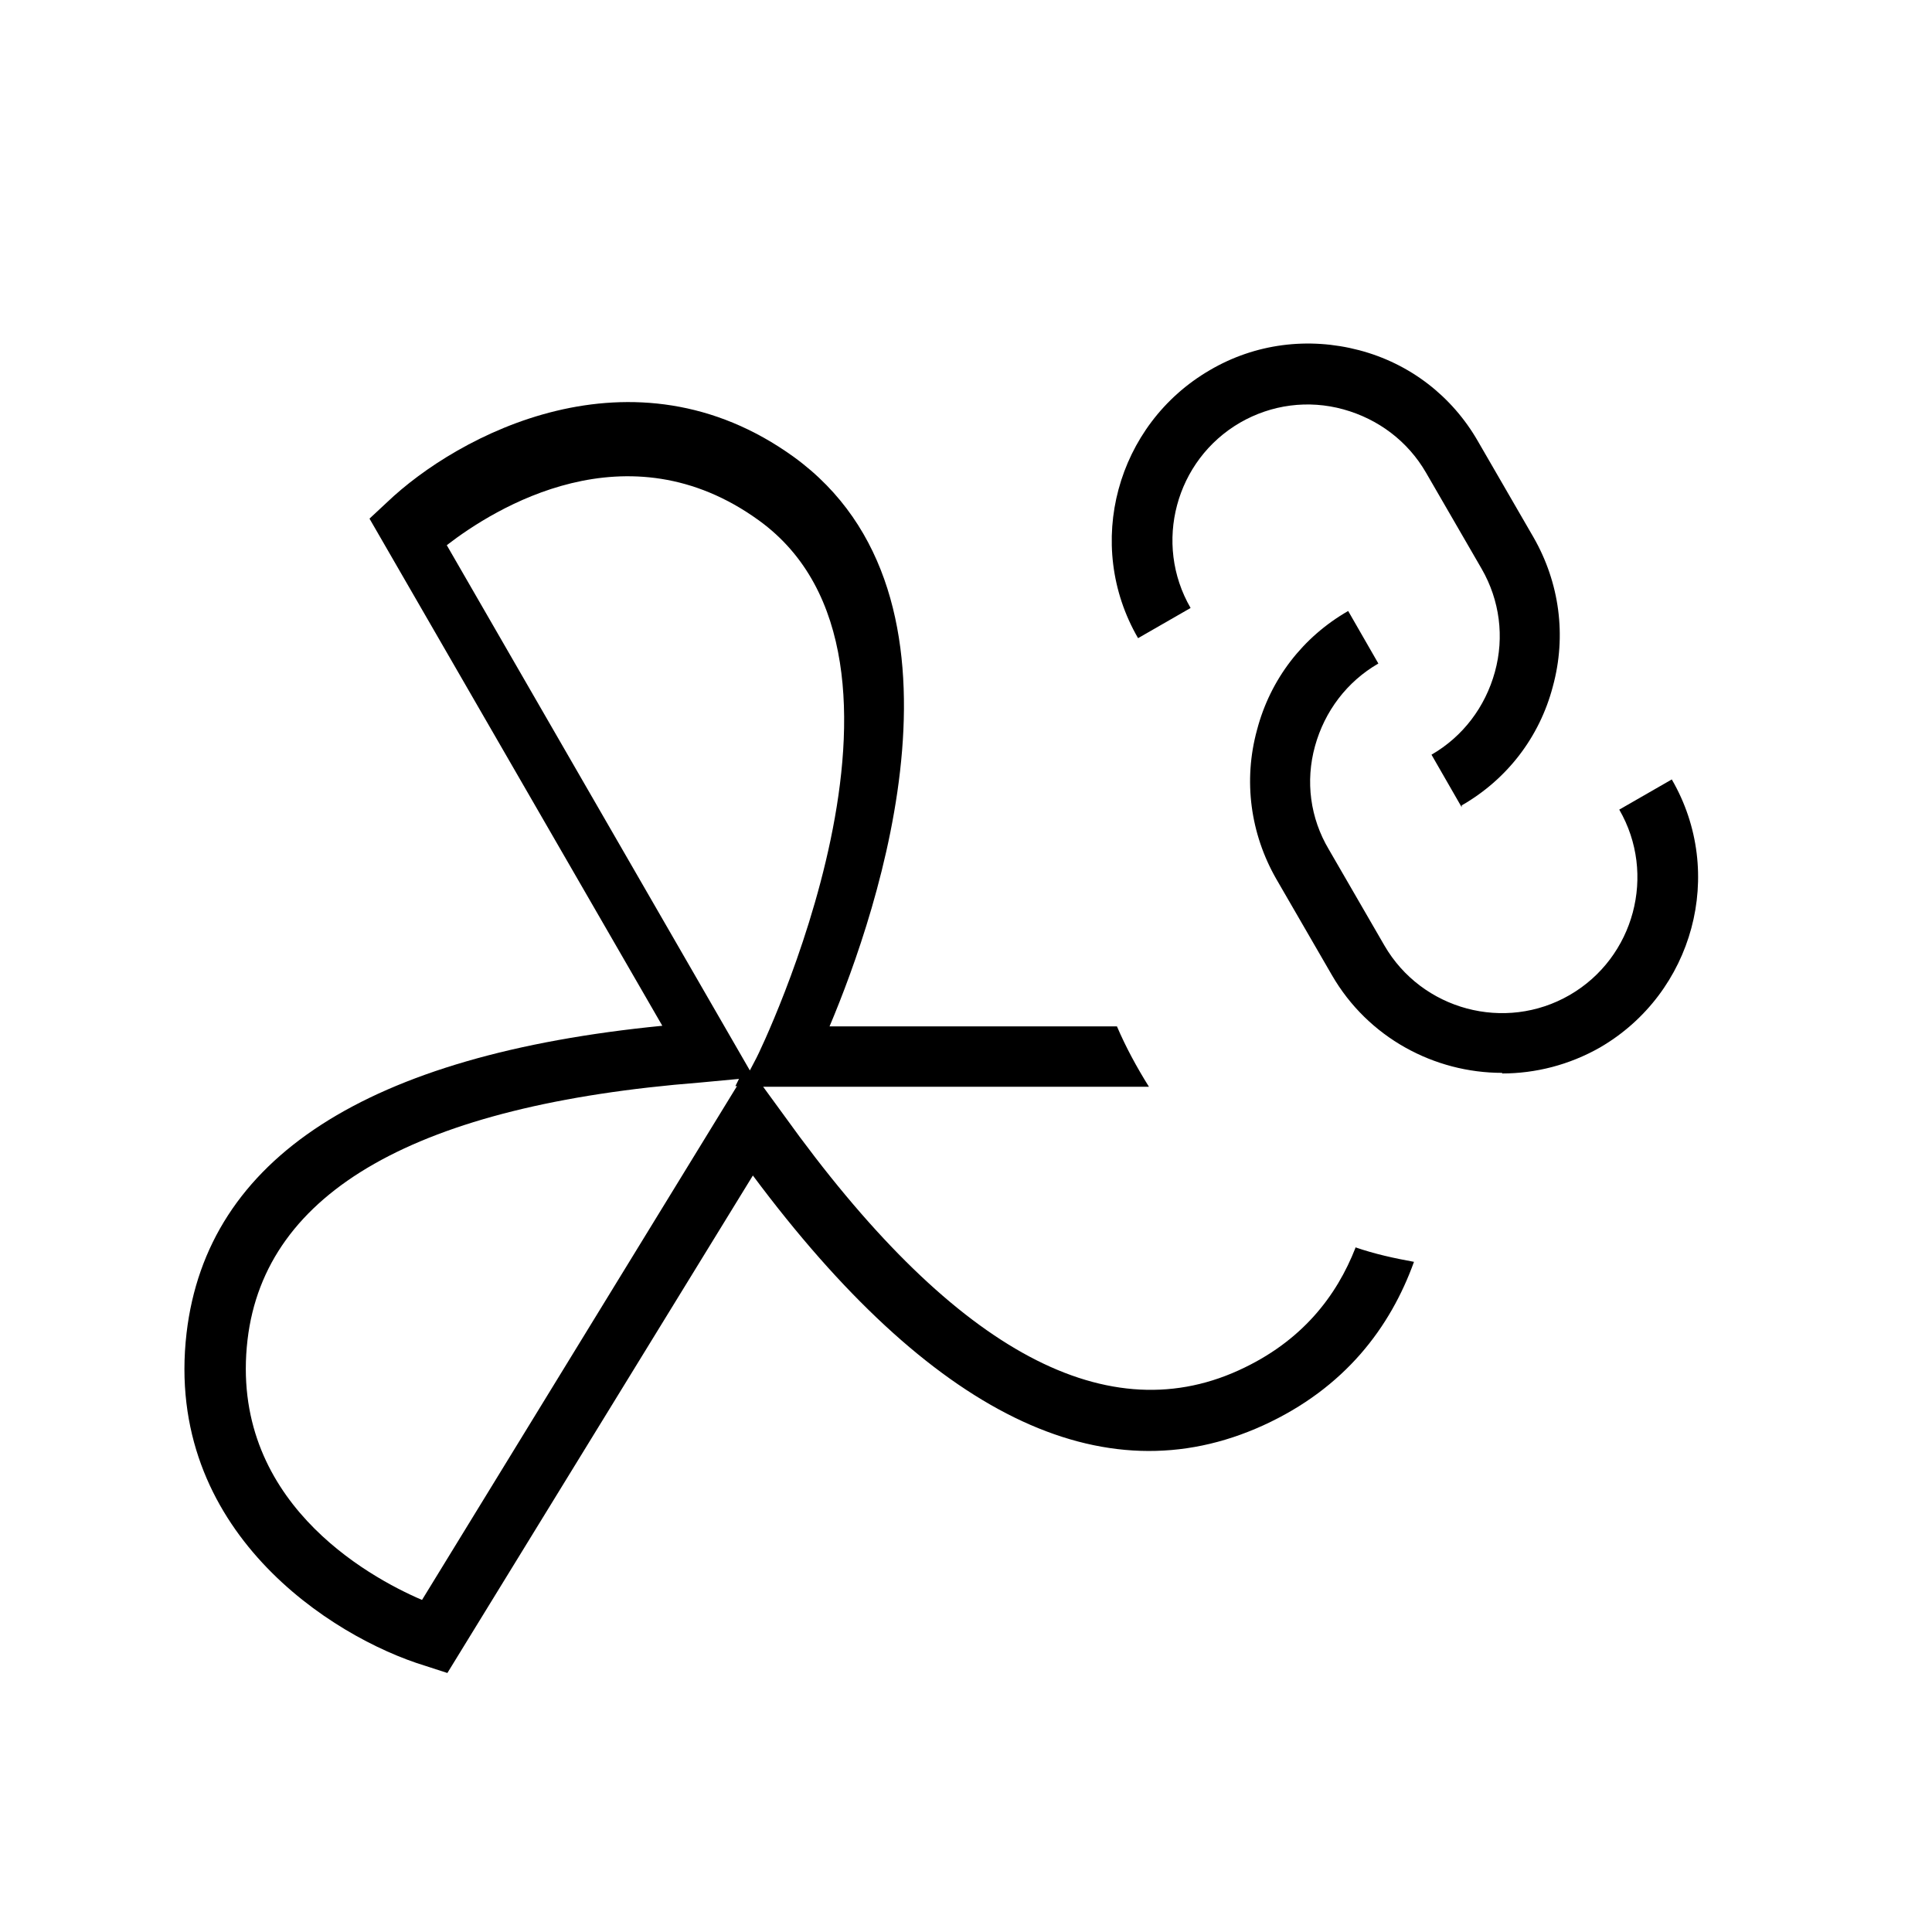
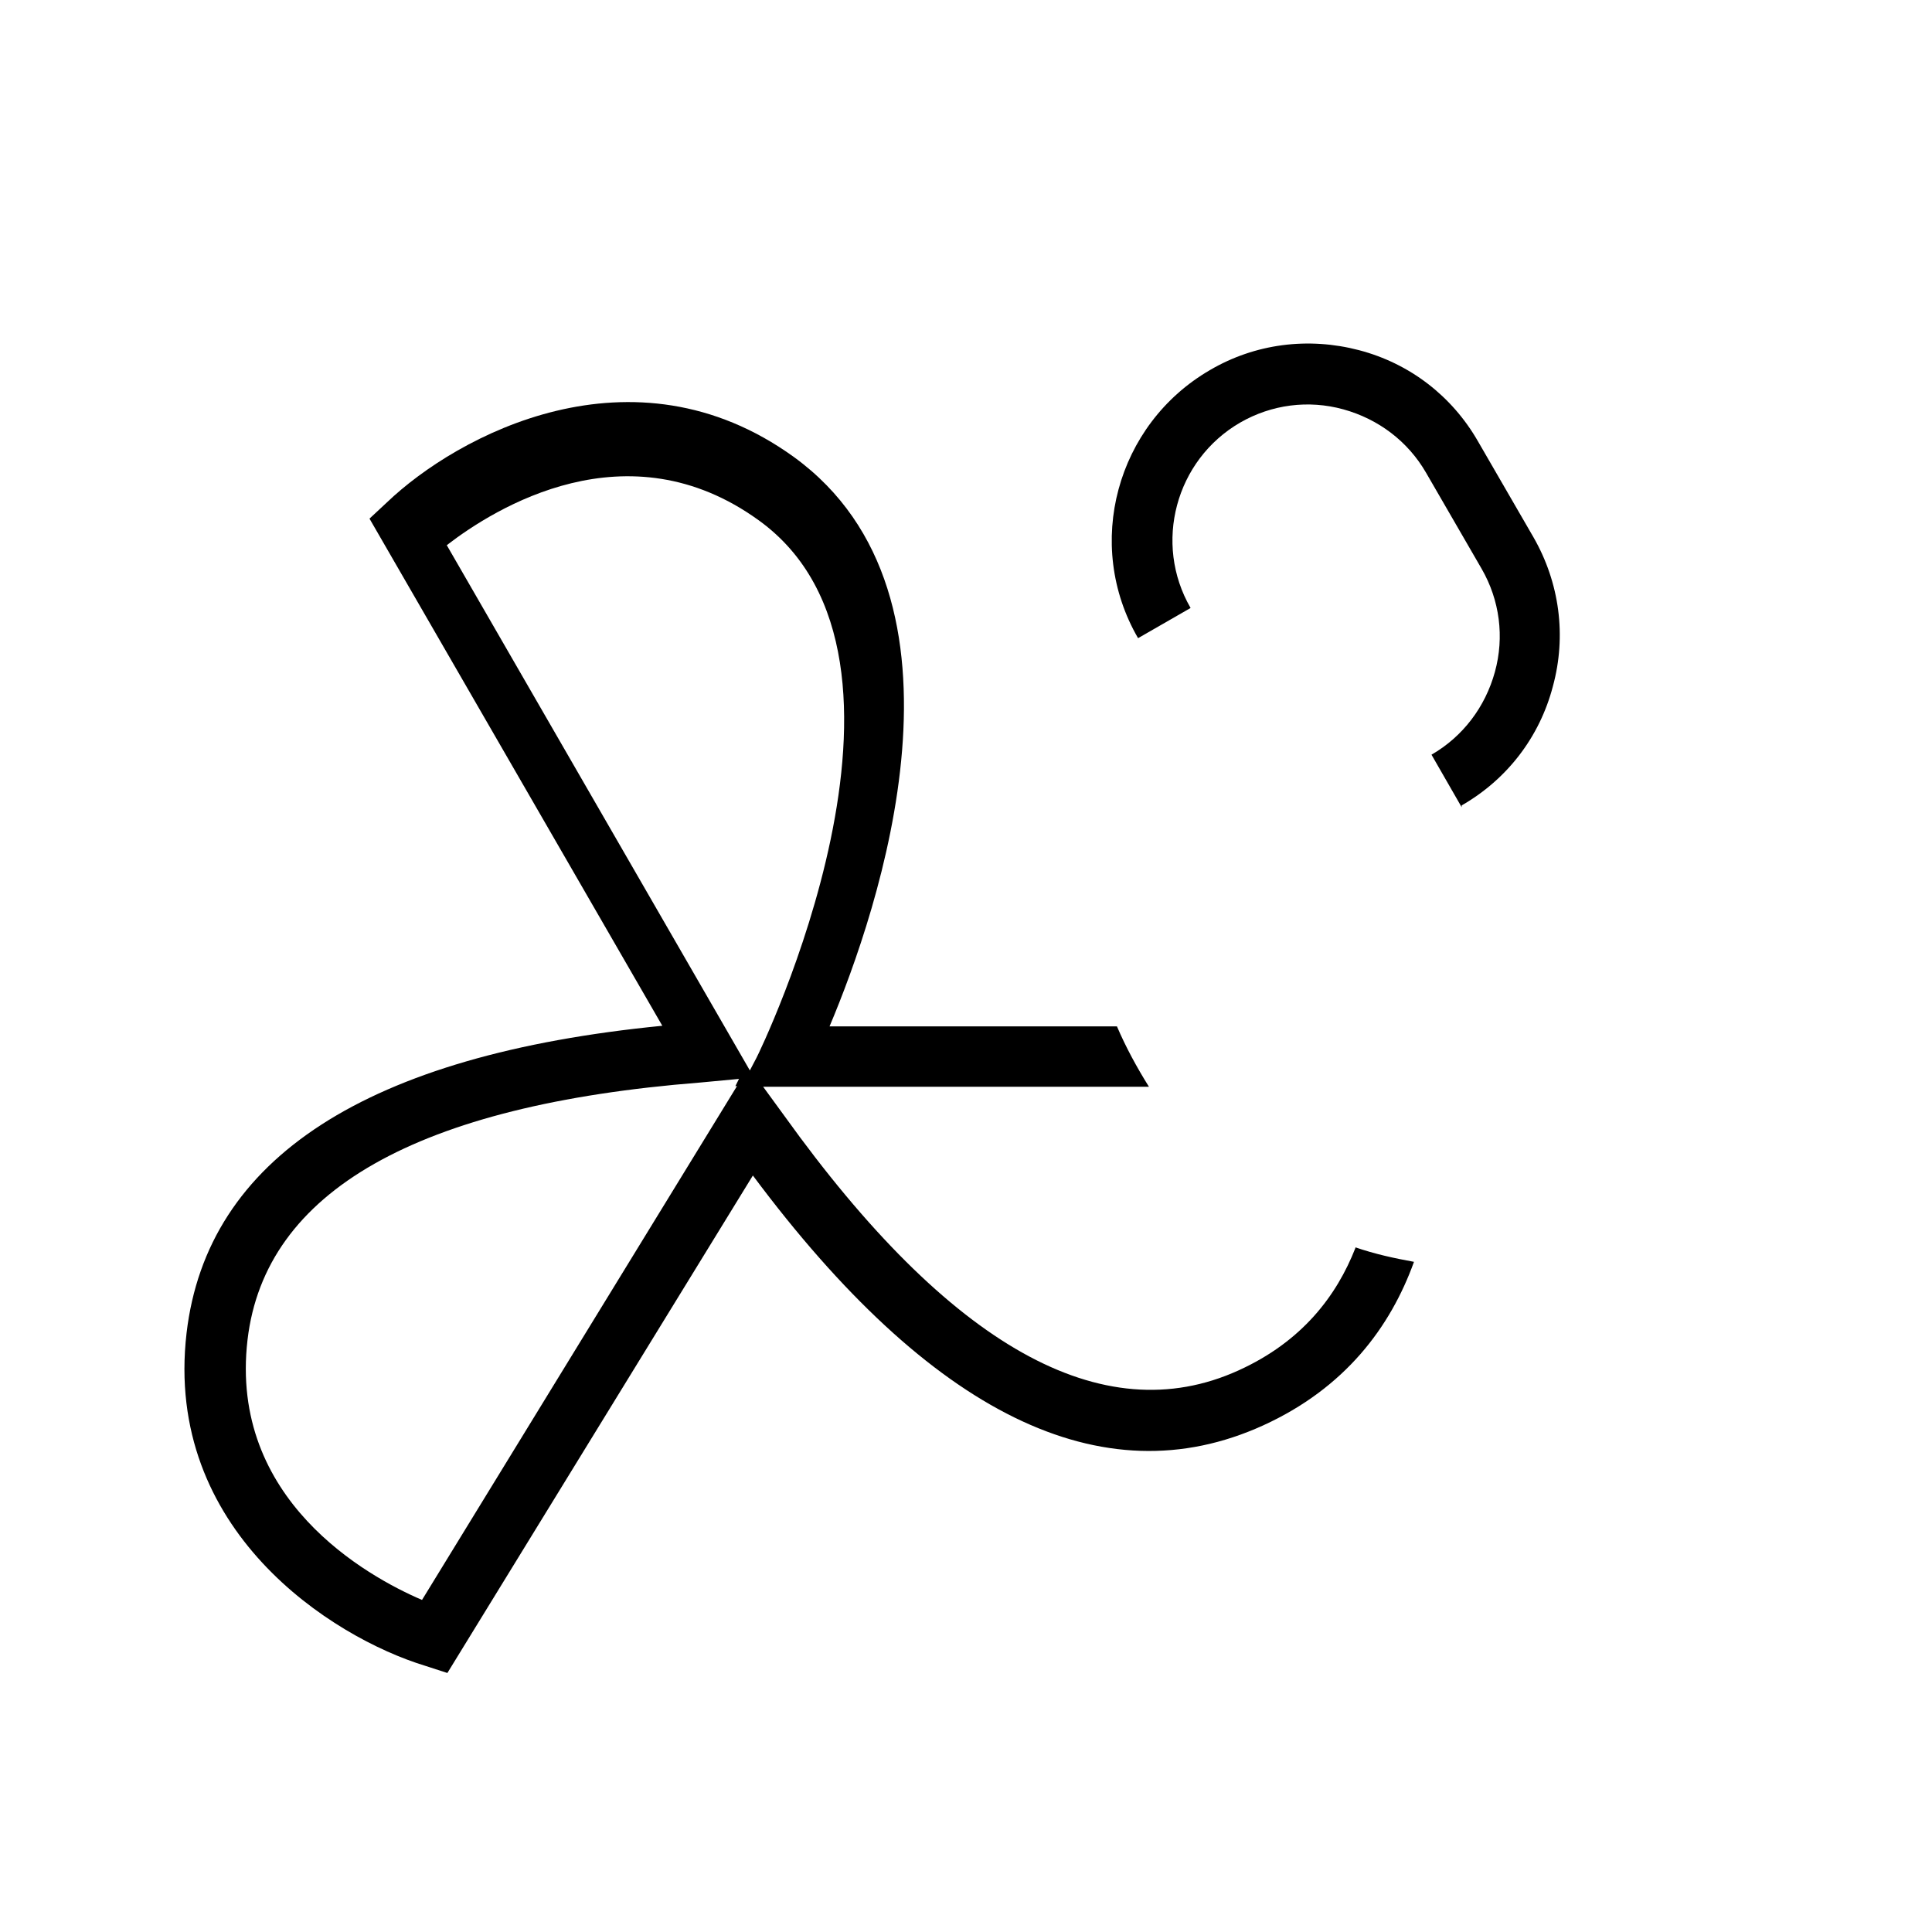
<svg xmlns="http://www.w3.org/2000/svg" id="Layer_1" viewBox="0 0 32 32">
  <defs>
    <style>.cls-1{fill="currentColor";stroke-width:0px;}</style>
  </defs>
  <path class="cls-1" d="M22.45,20.67c-.31.79-.88,1.55-1.94,2.03-2.25,1.02-4.78-.4-7.52-4.22l-.35-.48h6.39c-.2-.32-.38-.65-.53-1h-4.76c.81-1.92,2.59-7.12-.59-9.43-2.67-1.93-5.58-.36-6.74.75l-.29.27,4.85,8.4c-4.89.48-7.54,2.19-7.88,5.09-.38,3.27,2.41,5.04,3.95,5.51l.37.12,5.06-8.24c2.95,3.96,5.79,5.35,8.45,4.14,1.36-.62,2.11-1.63,2.5-2.71-.33-.06-.65-.13-.97-.24ZM12.2,18l-5.21,8.5c-.91-.39-3.2-1.66-2.89-4.31.29-2.46,2.81-3.89,7.5-4.26l.64-.06-.06.12h.03ZM12.42,17.73l-5.02-8.7c.79-.61,2.99-1.99,5.17-.41,3.18,2.3,0,8.83-.04,8.9l-.11.21Z" />
  <path class="cls-1" d="M24.21,13.37l-.5-.87c.52-.3.89-.79,1.05-1.37.16-.58.08-1.19-.22-1.71l-.92-1.59c-.3-.52-.79-.89-1.37-1.05-.58-.16-1.19-.08-1.71.22-1.07.62-1.44,2-.82,3.07l-.87.5c-.9-1.55-.36-3.54,1.19-4.44.75-.44,1.63-.55,2.47-.33.84.22,1.54.76,1.97,1.51l.92,1.59c.43.75.55,1.63.32,2.47-.22.84-.76,1.54-1.51,1.97Z" />
-   <path class="cls-1" d="M24.88,17.77c-1.12,0-2.22-.58-2.82-1.62l-.92-1.59c-.43-.75-.55-1.63-.32-2.47.22-.84.76-1.54,1.51-1.97l.5.87c-.52.3-.89.79-1.05,1.37-.16.58-.08,1.19.23,1.71l.92,1.59c.62,1.07,2,1.44,3.07.82,1.07-.62,1.44-2,.82-3.07l.87-.5c.9,1.55.36,3.54-1.19,4.44-.51.29-1.07.43-1.62.43Z" />
</svg>